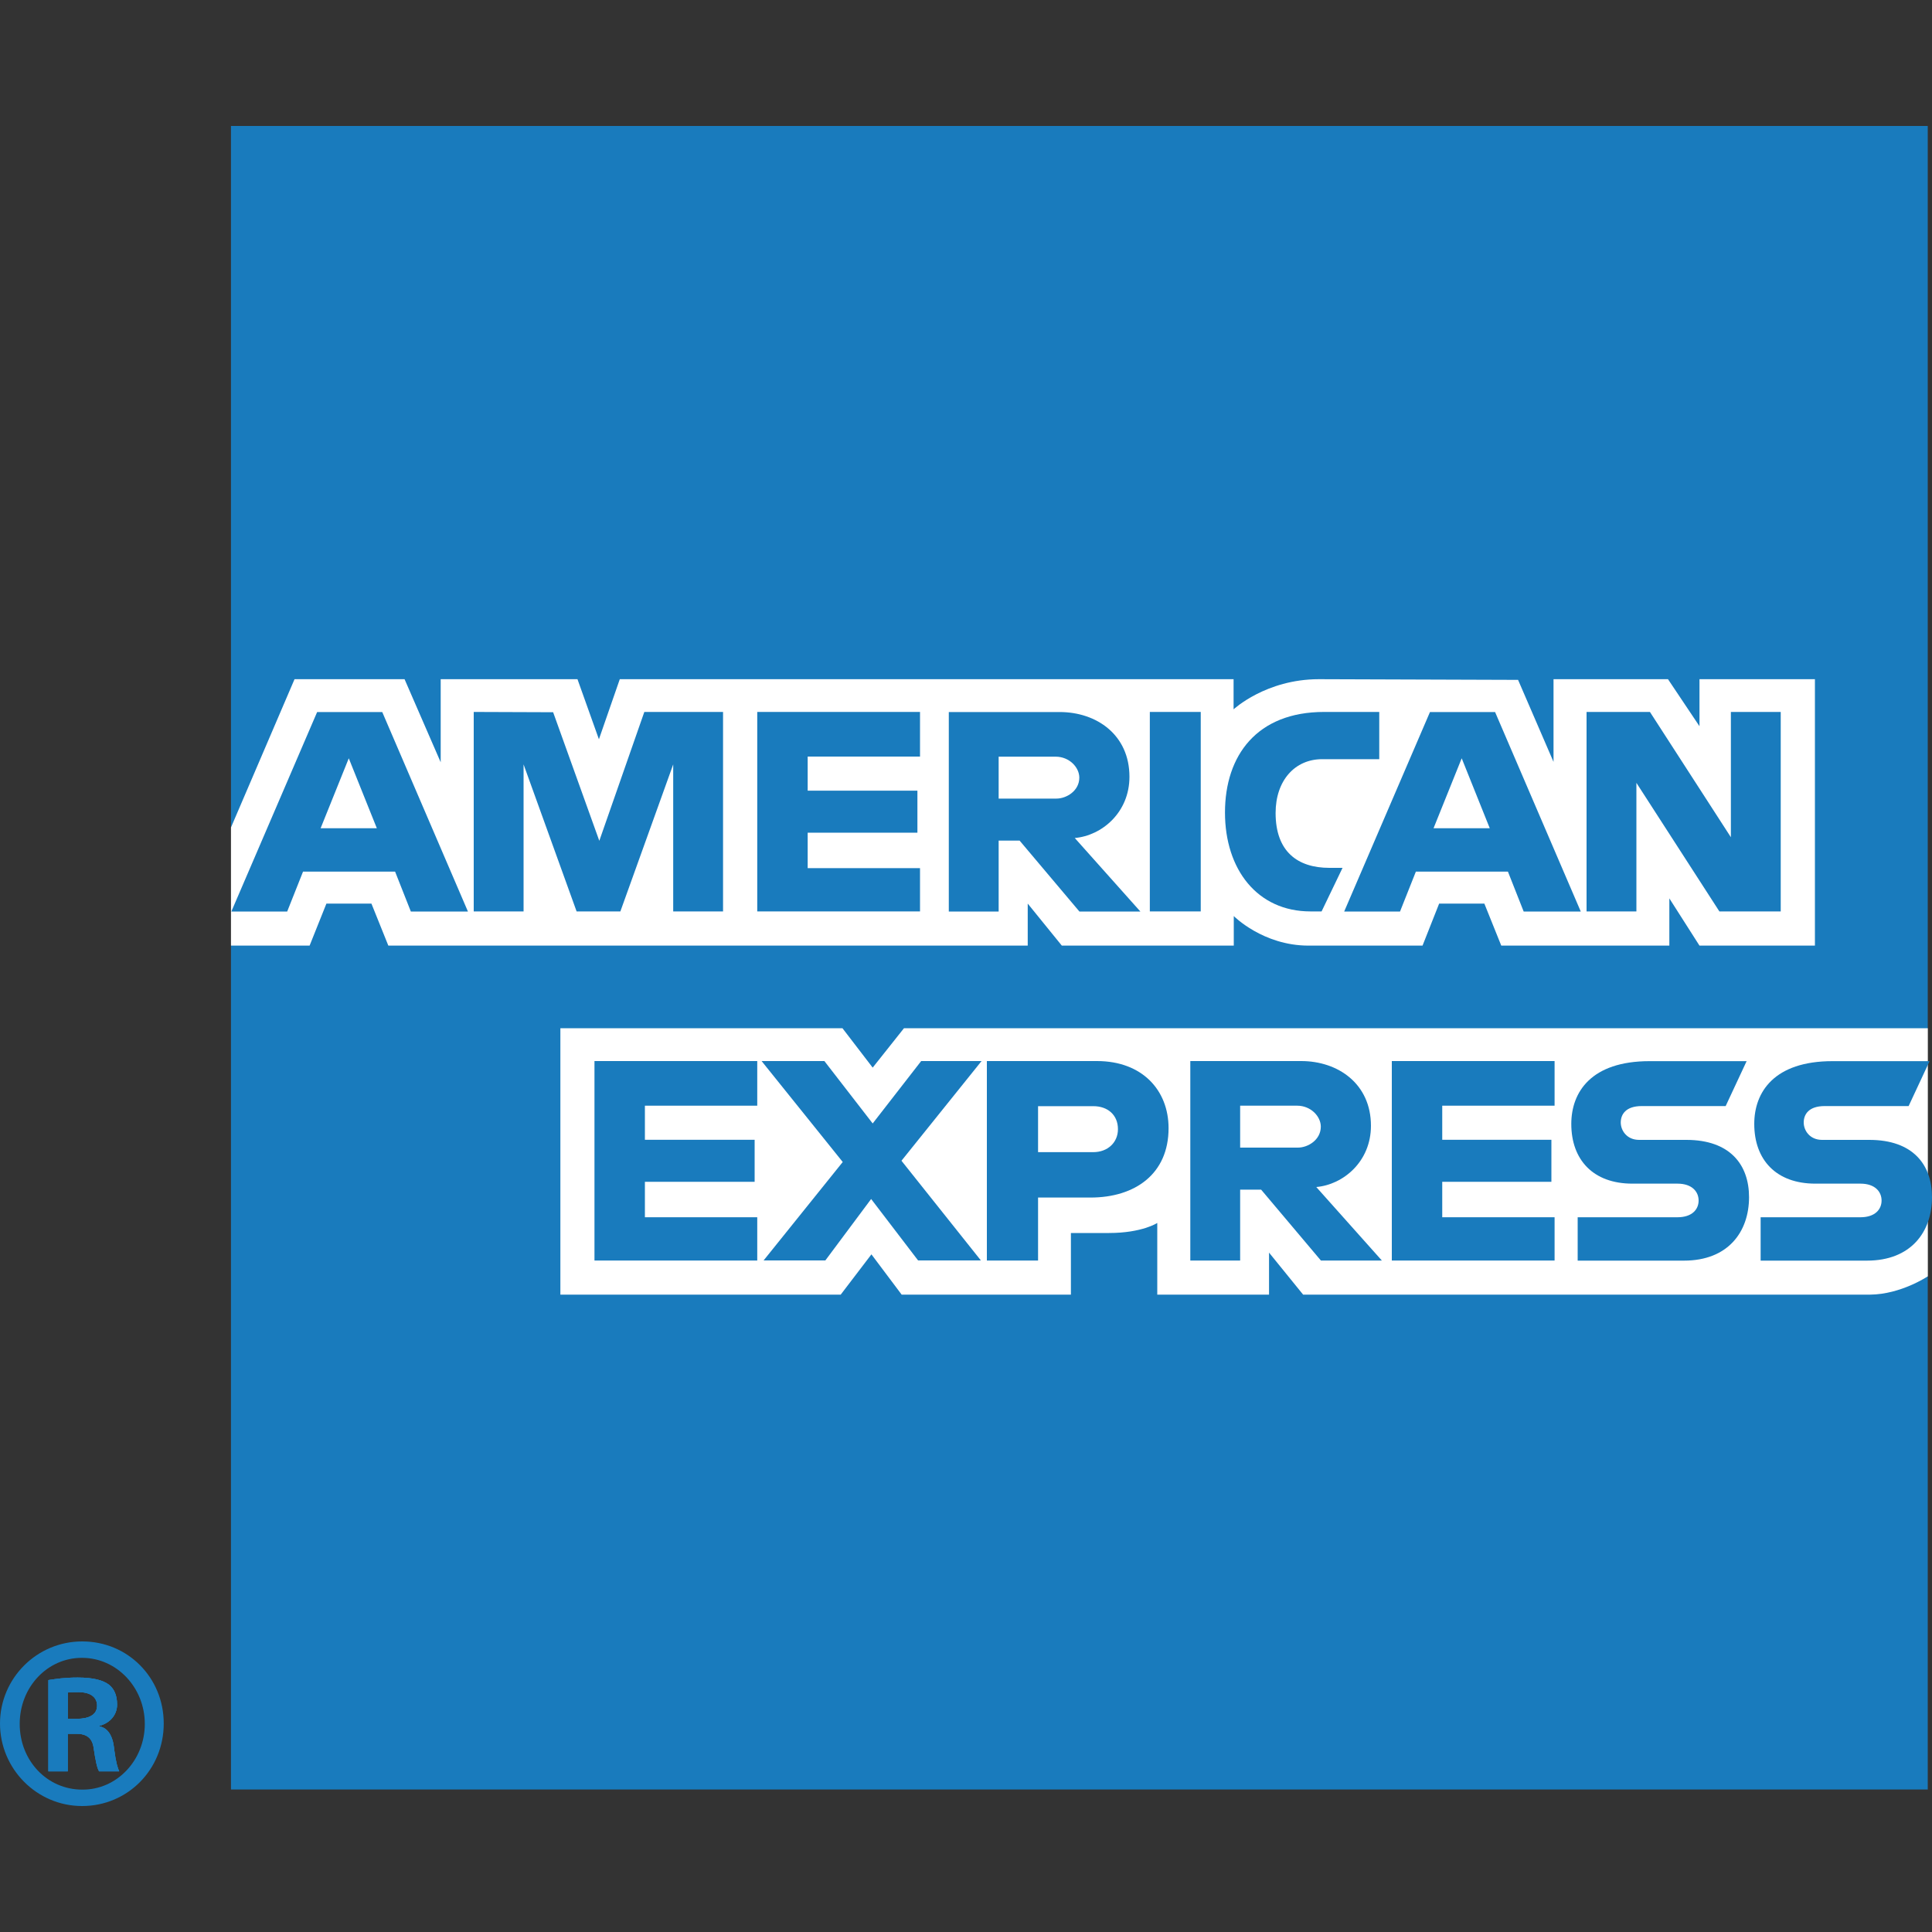
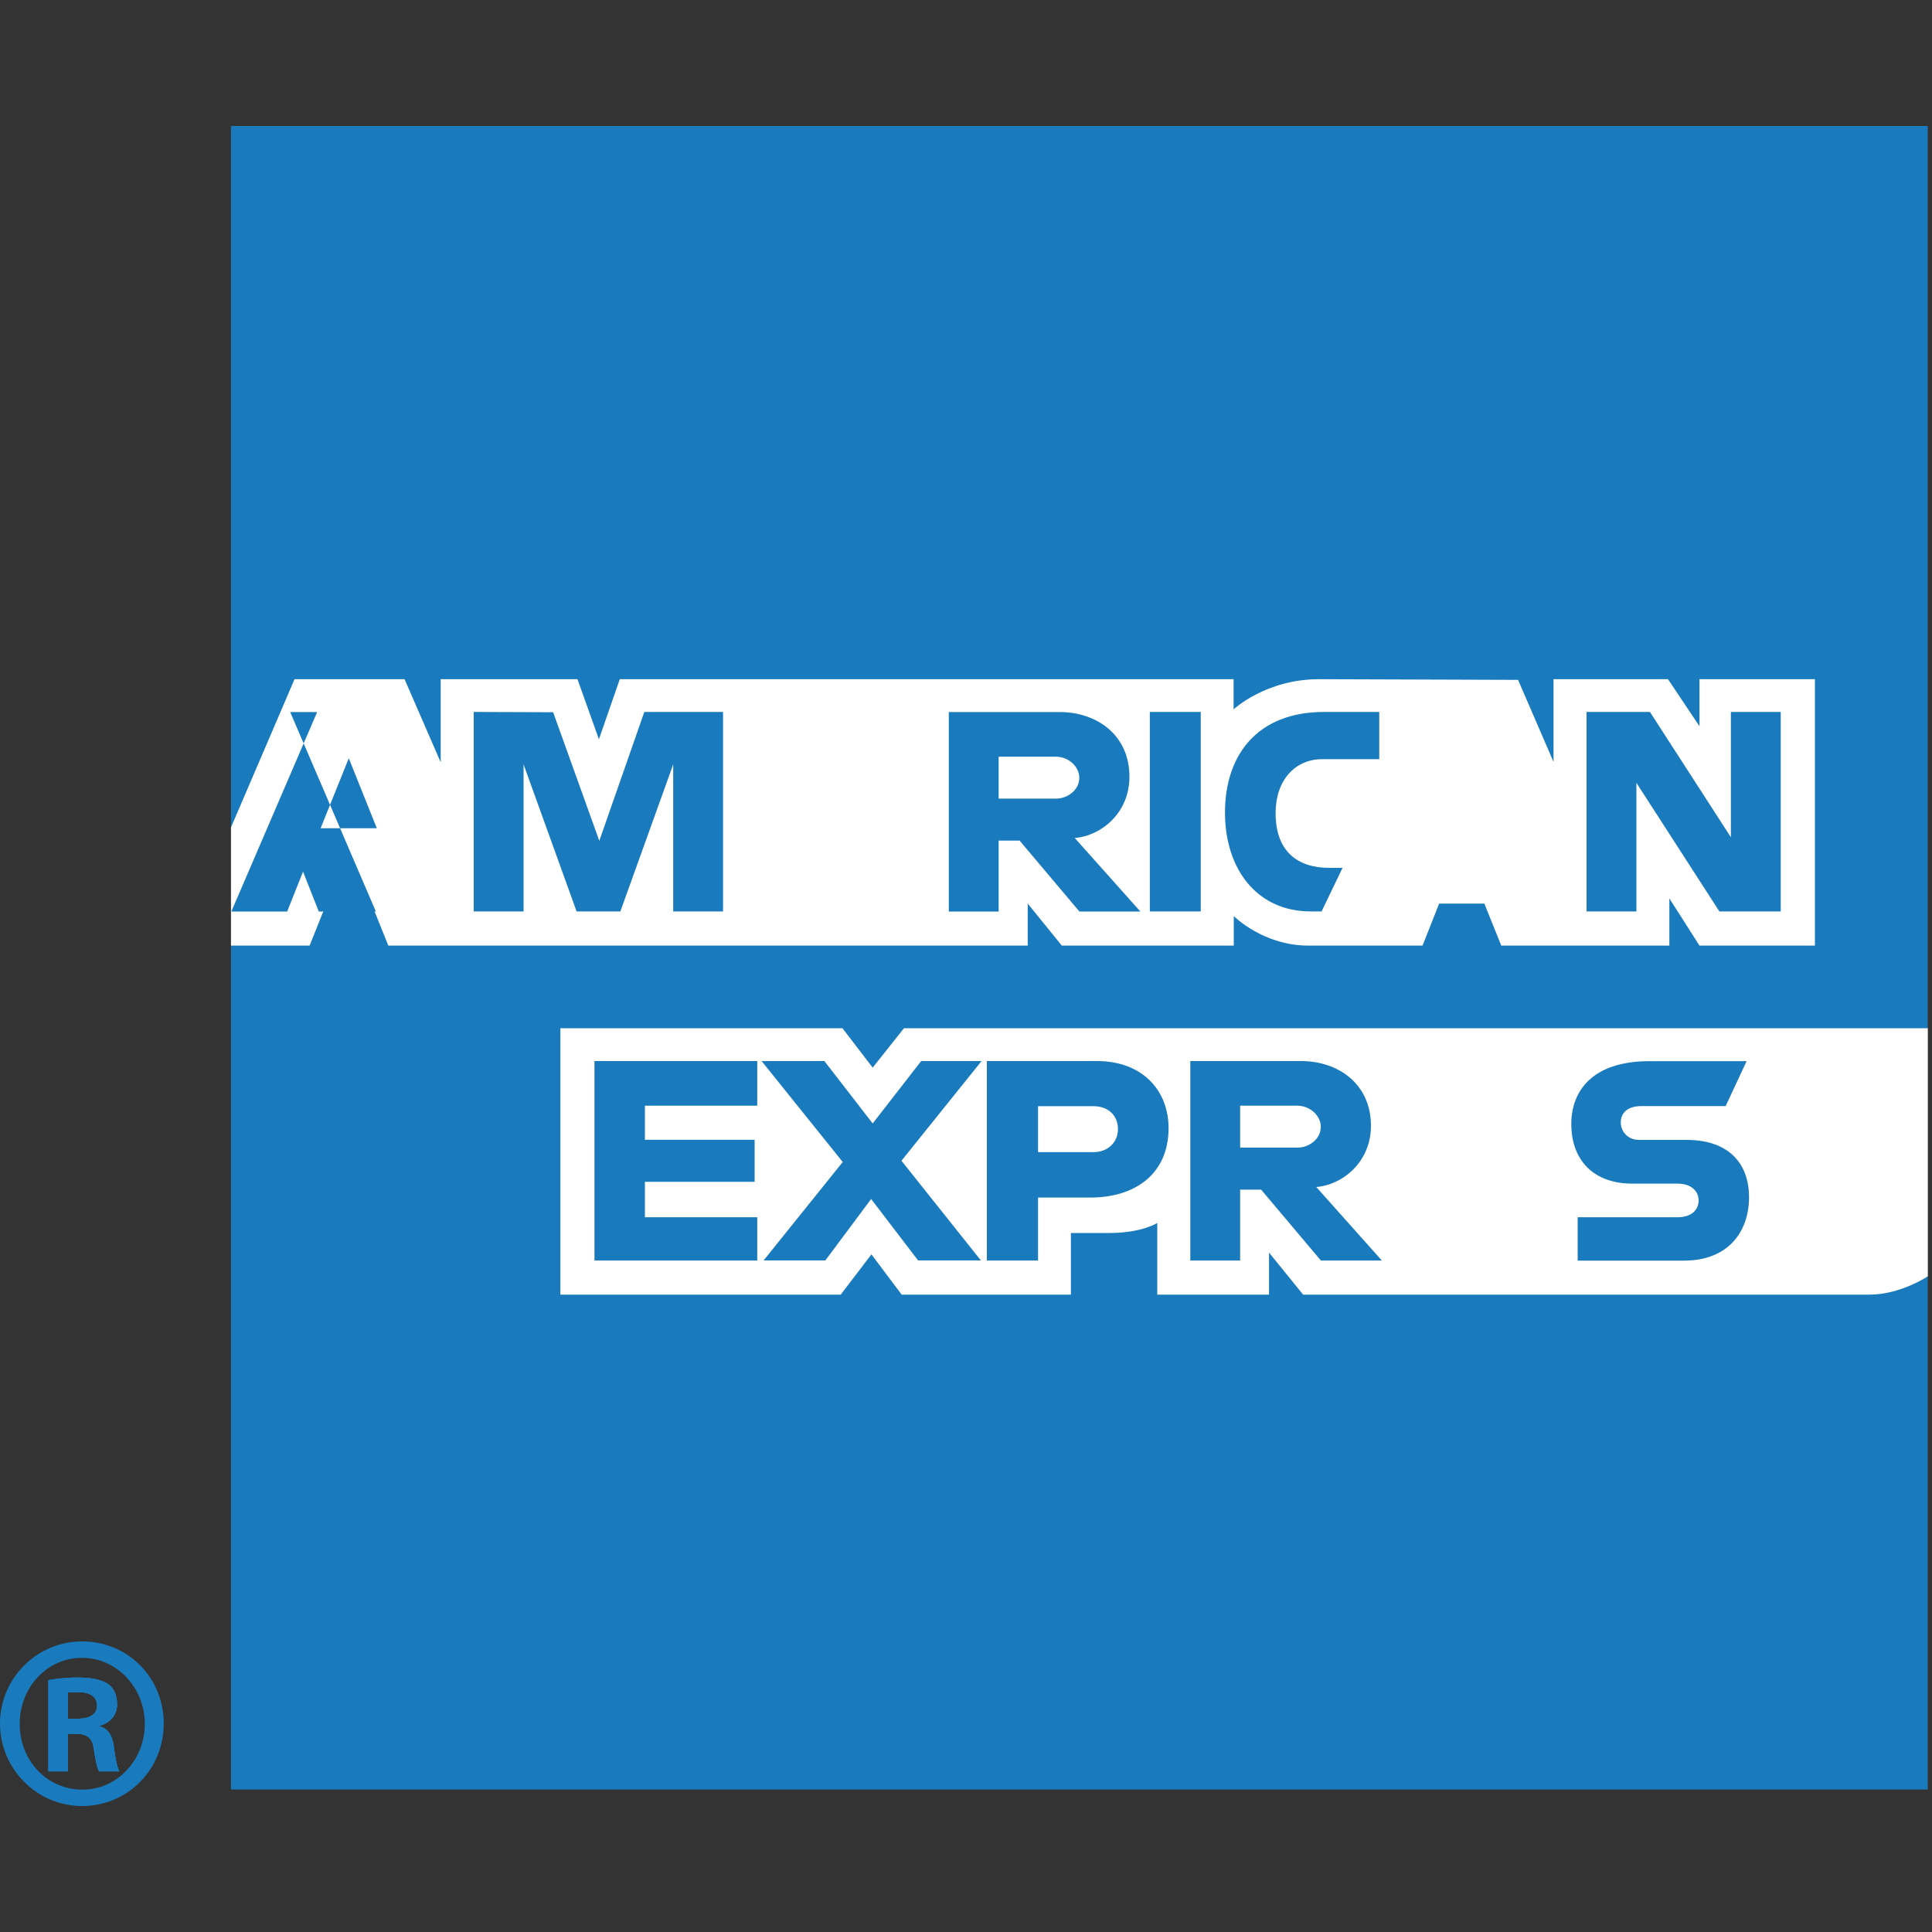
<svg xmlns="http://www.w3.org/2000/svg" id="Layer_1" data-name="Layer 1" viewBox="0 0 200 200">
  <rect x="0" y="0" width="200" height="200" fill="#333333" stroke="none" />
  <defs>
    <style> .cls-1 { fill: #fff; } .cls-2, .cls-3 { fill: #197bbd; } .cls-3 { fill-rule: evenodd; } </style>
  </defs>
  <g id="layer1">
    <path id="path3078" class="cls-2" d="M23.91,13.04h175.65v93.4l-8.69,13.58,8.69,12.09v53.14H23.91v-87.37l5.43-6.25-5.43-5.98V13.04Z" />
    <path id="path3082" class="cls-1" d="M58.01,134.02v-27.58h29.2l3.13,4.08,3.24-4.08h105.99v25.68s-2.77,1.87-5.98,1.9h-58.69l-3.53-4.35v4.35h-11.57v-7.42s-1.58,1.04-5,1.04h-3.94v6.38h-17.52l-3.13-4.17-3.18,4.17h-29.02Z" />
    <path id="path3080" class="cls-1" d="M23.91,85.66l6.58-15.35h11.39l3.74,8.6v-8.6h14.16l2.22,6.22,2.16-6.22h63.54v3.12s3.34-3.12,8.83-3.12l20.62.07,3.67,8.49v-8.56h11.85l3.26,4.87v-4.87h11.95v27.58h-11.95l-3.12-4.89v4.89h-17.4l-1.75-4.35h-4.68l-1.72,4.35h-11.8c-4.72,0-7.74-3.06-7.74-3.06v3.06h-17.8l-3.53-4.35v4.35H40.2l-1.75-4.35h-4.66l-1.74,4.35h-8.14v-12.23Z" />
-     <path id="path3046" class="cls-2" d="M32.83,73.71l-8.88,20.65h5.78l1.64-4.13h9.53l1.63,4.13h5.91l-8.87-20.65h-6.73ZM36.11,78.51l2.9,7.23h-5.82l2.91-7.23Z" />
+     <path id="path3046" class="cls-2" d="M32.83,73.71l-8.88,20.65h5.78l1.64-4.13l1.63,4.13h5.91l-8.87-20.65h-6.73ZM36.11,78.51l2.9,7.23h-5.82l2.91-7.23Z" />
    <path id="path3048" class="cls-2" d="M49.04,94.35v-20.65l8.22.03,4.78,13.31,4.66-13.34h8.15v20.65h-5.16v-15.22l-5.47,15.22h-4.53l-5.49-15.22v15.22h-5.16Z" />
-     <path id="path3050" class="cls-2" d="M78.39,94.35v-20.65h16.85v4.62h-11.63v3.53h11.36v4.35h-11.36v3.67h11.63v4.48h-16.85Z" />
    <path id="path3052" class="cls-2" d="M98.22,73.71v20.65h5.16v-7.34h2.17l6.19,7.34h6.31l-6.79-7.61c2.79-.24,5.66-2.63,5.66-6.34,0-4.35-3.41-6.7-7.22-6.7h-11.49ZM103.38,78.33h5.9c1.42,0,2.45,1.11,2.45,2.17,0,1.37-1.33,2.17-2.37,2.17h-5.98v-4.35h0Z" />
    <path id="path3054" class="cls-2" d="M124.3,94.35h-5.27v-20.65h5.27v20.65Z" />
    <path id="path3056" class="cls-2" d="M136.8,94.35h-1.14c-5.5,0-8.85-4.34-8.85-10.24s3.3-10.41,10.26-10.41h5.71v4.89h-5.91c-2.82,0-4.82,2.2-4.82,5.57,0,4,2.28,5.68,5.57,5.68h1.36l-2.17,4.51Z" />
-     <path id="path3058" class="cls-2" d="M148.03,73.71l-8.88,20.65h5.78l1.64-4.13h9.53l1.63,4.13h5.91l-8.87-20.65h-6.73ZM151.32,78.51l2.9,7.23h-5.82l2.91-7.23h0Z" />
    <path id="path3060" class="cls-2" d="M164.24,94.35v-20.65h6.56l8.38,12.97v-12.97h5.16v20.65h-6.35l-8.59-13.31v13.31h-5.16Z" />
    <path id="path3062" class="cls-2" d="M61.54,130.49v-20.65h16.85v4.62h-11.63v3.53h11.36v4.35h-11.36v3.67h11.63v4.48h-16.85Z" />
-     <path id="path3064" class="cls-2" d="M144.08,130.49v-20.65h16.85v4.62h-11.63v3.53h11.3v4.35h-11.3v3.67h11.63v4.48h-16.85Z" />
    <path id="path3066" class="cls-2" d="M79.04,130.49l8.2-10.2-8.4-10.45h6.5l5,6.46,5.02-6.46h6.25l-8.29,10.32,8.22,10.32h-6.5l-4.86-6.36-4.74,6.36h-6.41Z" />
    <path id="path3068" class="cls-2" d="M102.16,109.84v20.65h5.3v-6.52h5.43c4.6,0,8.08-2.44,8.08-7.18,0-3.93-2.73-6.95-7.41-6.95h-11.4ZM107.46,114.51h5.72c1.49,0,2.55.91,2.55,2.38,0,1.38-1.06,2.38-2.56,2.38h-5.71v-4.75h0Z" />
    <path id="path3072" class="cls-2" d="M123.22,109.84v20.65h5.16v-7.34h2.17l6.19,7.34h6.31l-6.79-7.61c2.79-.24,5.66-2.63,5.66-6.34,0-4.35-3.41-6.7-7.22-6.7h-11.49,0ZM128.38,114.46h5.9c1.42,0,2.45,1.11,2.45,2.17,0,1.37-1.33,2.17-2.37,2.17h-5.98v-4.35Z" />
    <path id="path3074" class="cls-2" d="M163.32,130.49v-4.48h10.33c1.53,0,2.19-.83,2.19-1.73s-.66-1.75-2.19-1.75h-4.67c-4.06,0-6.32-2.47-6.32-6.18,0-3.31,2.07-6.5,8.1-6.5h10.05l-2.17,4.65h-8.69c-1.66,0-2.17.87-2.17,1.7s.63,1.8,1.9,1.8h4.89c4.52,0,6.49,2.57,6.49,5.93,0,3.61-2.19,6.57-6.73,6.57h-11Z" />
-     <path id="path3076" class="cls-2" d="M182.26,130.49v-4.48h10.33c1.53,0,2.19-.83,2.19-1.73s-.66-1.75-2.19-1.75h-4.67c-4.06,0-6.32-2.47-6.32-6.18,0-3.31,2.07-6.5,8.1-6.5h10.05l-2.17,4.65h-8.69c-1.66,0-2.17.87-2.17,1.7s.63,1.8,1.9,1.8h4.89c4.52,0,6.49,2.57,6.49,5.93,0,3.61-2.19,6.57-6.73,6.57h-11Z" />
  </g>
  <g>
    <path class="cls-3" d="M11.82,181.03c-.15-1.4-.69-2.16-1.51-2.31v-.07c1.01-.26,1.81-1.07,1.81-2.19,0-.98-.31-1.62-.83-2.05-.64-.48-1.62-.75-3.25-.75-1.45,0-2.27.15-3.03.26v9.45h2v-3.89h.91c1.01,0,1.62.41,1.77,1.43.19,1.29.35,2.11.57,2.46h2.08c-.15-.31-.34-.88-.53-2.34ZM7.96,177.93h-.94v-2.72c.26-.04.6-.04,1.1-.04,1.36,0,1.93.6,1.93,1.4,0,.98-.91,1.36-2.09,1.36Z" />
    <path class="cls-3" d="M11.82,181.03c-.15-1.4-.69-2.16-1.51-2.31v-.07c1.01-.26,1.81-1.07,1.81-2.19,0-.98-.31-1.62-.83-2.05-.64-.48-1.62-.75-3.25-.75-1.45,0-2.27.15-3.03.26v9.45h2v-3.89h.91c1.01,0,1.62.41,1.77,1.43.19,1.29.35,2.11.57,2.46h2.08c-.15-.31-.34-.88-.53-2.34ZM7.96,177.93h-.94v-2.72c.26-.04.6-.04,1.1-.04,1.36,0,1.93.6,1.93,1.4,0,.98-.91,1.36-2.09,1.36Z" />
    <path class="cls-3" d="M8.53,169.92h-.03c-4.69,0-8.5,3.82-8.5,8.5s3.8,8.54,8.5,8.54,8.45-3.77,8.45-8.54-3.74-8.5-8.42-8.5ZM8.5,185.26c-3.6,0-6.46-2.98-6.46-6.8s2.87-6.84,6.42-6.84h.04c3.58,0,6.49,3.07,6.49,6.84s-2.91,6.84-6.49,6.8ZM10.31,178.72v-.07c1.01-.26,1.81-1.07,1.81-2.19,0-.98-.31-1.62-.83-2.05-.64-.48-1.62-.75-3.25-.75-1.45,0-2.27.15-3.03.26v9.45h2v-3.89h.91c1.01,0,1.62.41,1.77,1.43.19,1.29.35,2.11.57,2.46h2.08c-.15-.31-.34-.88-.53-2.34-.15-1.4-.69-2.16-1.51-2.31ZM7.96,177.93h-.94v-2.72c.26-.04.6-.04,1.1-.04,1.36,0,1.93.6,1.93,1.4,0,.98-.91,1.36-2.09,1.36Z" />
  </g>
</svg>